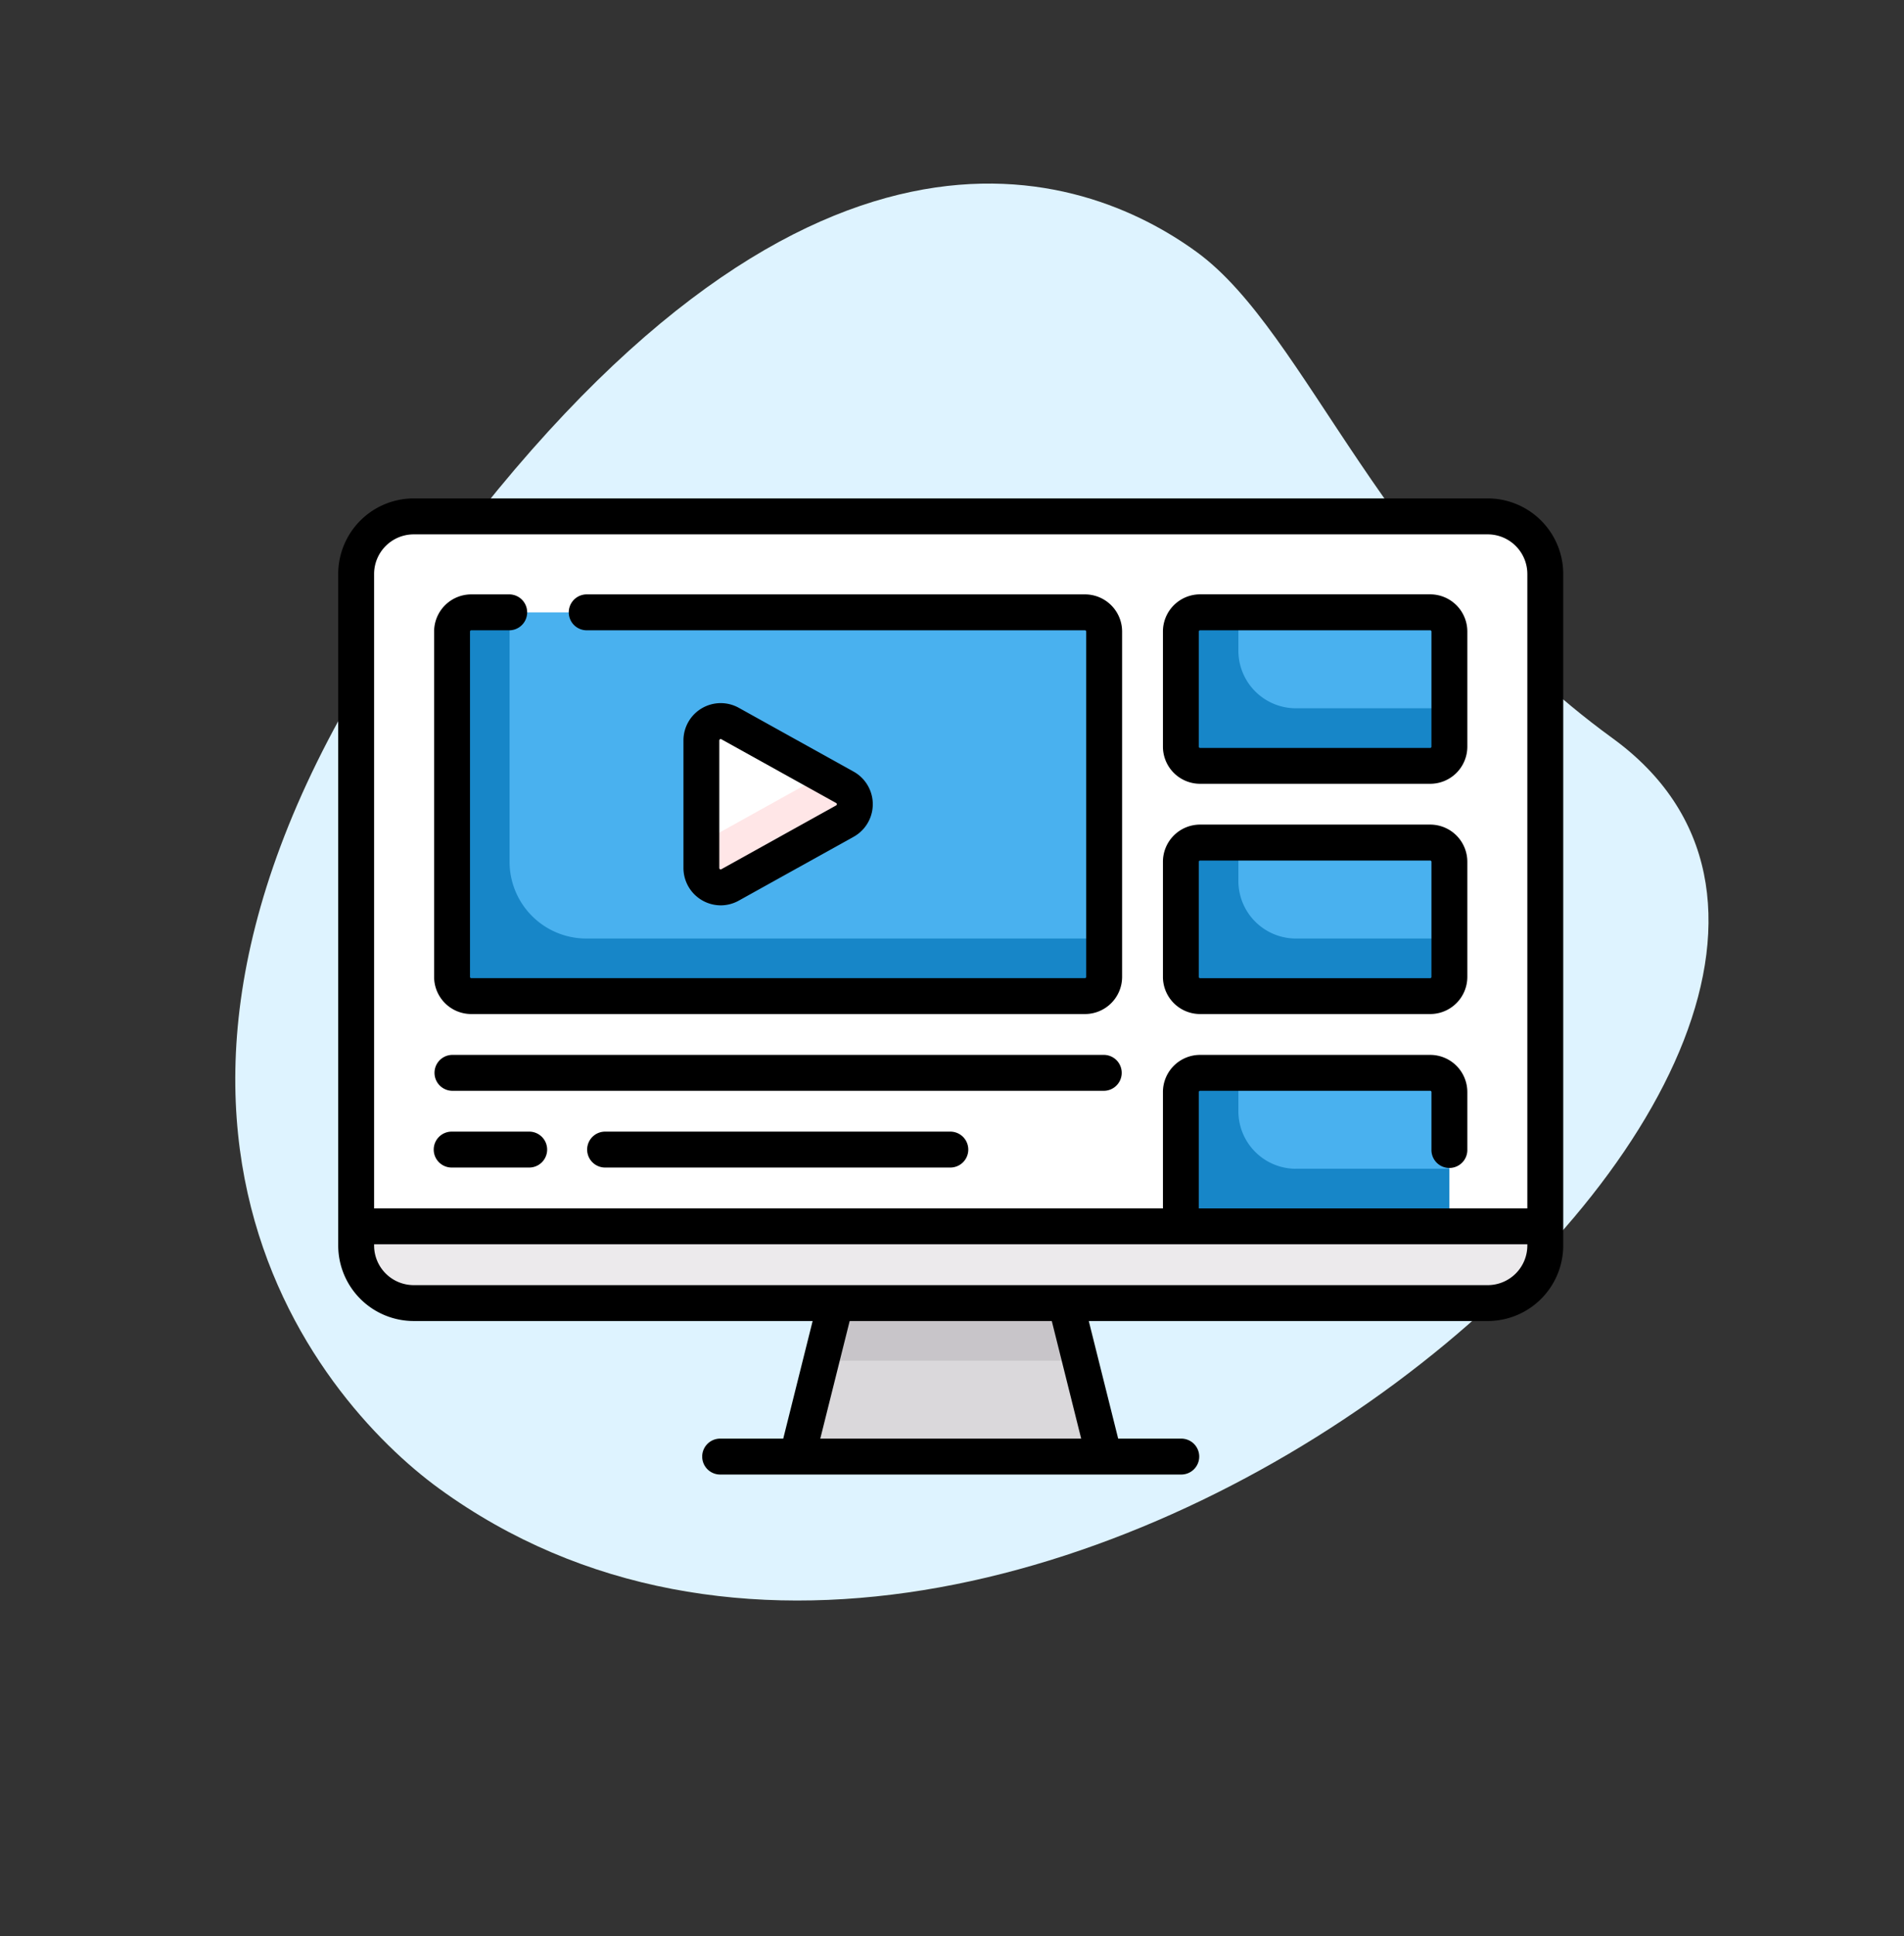
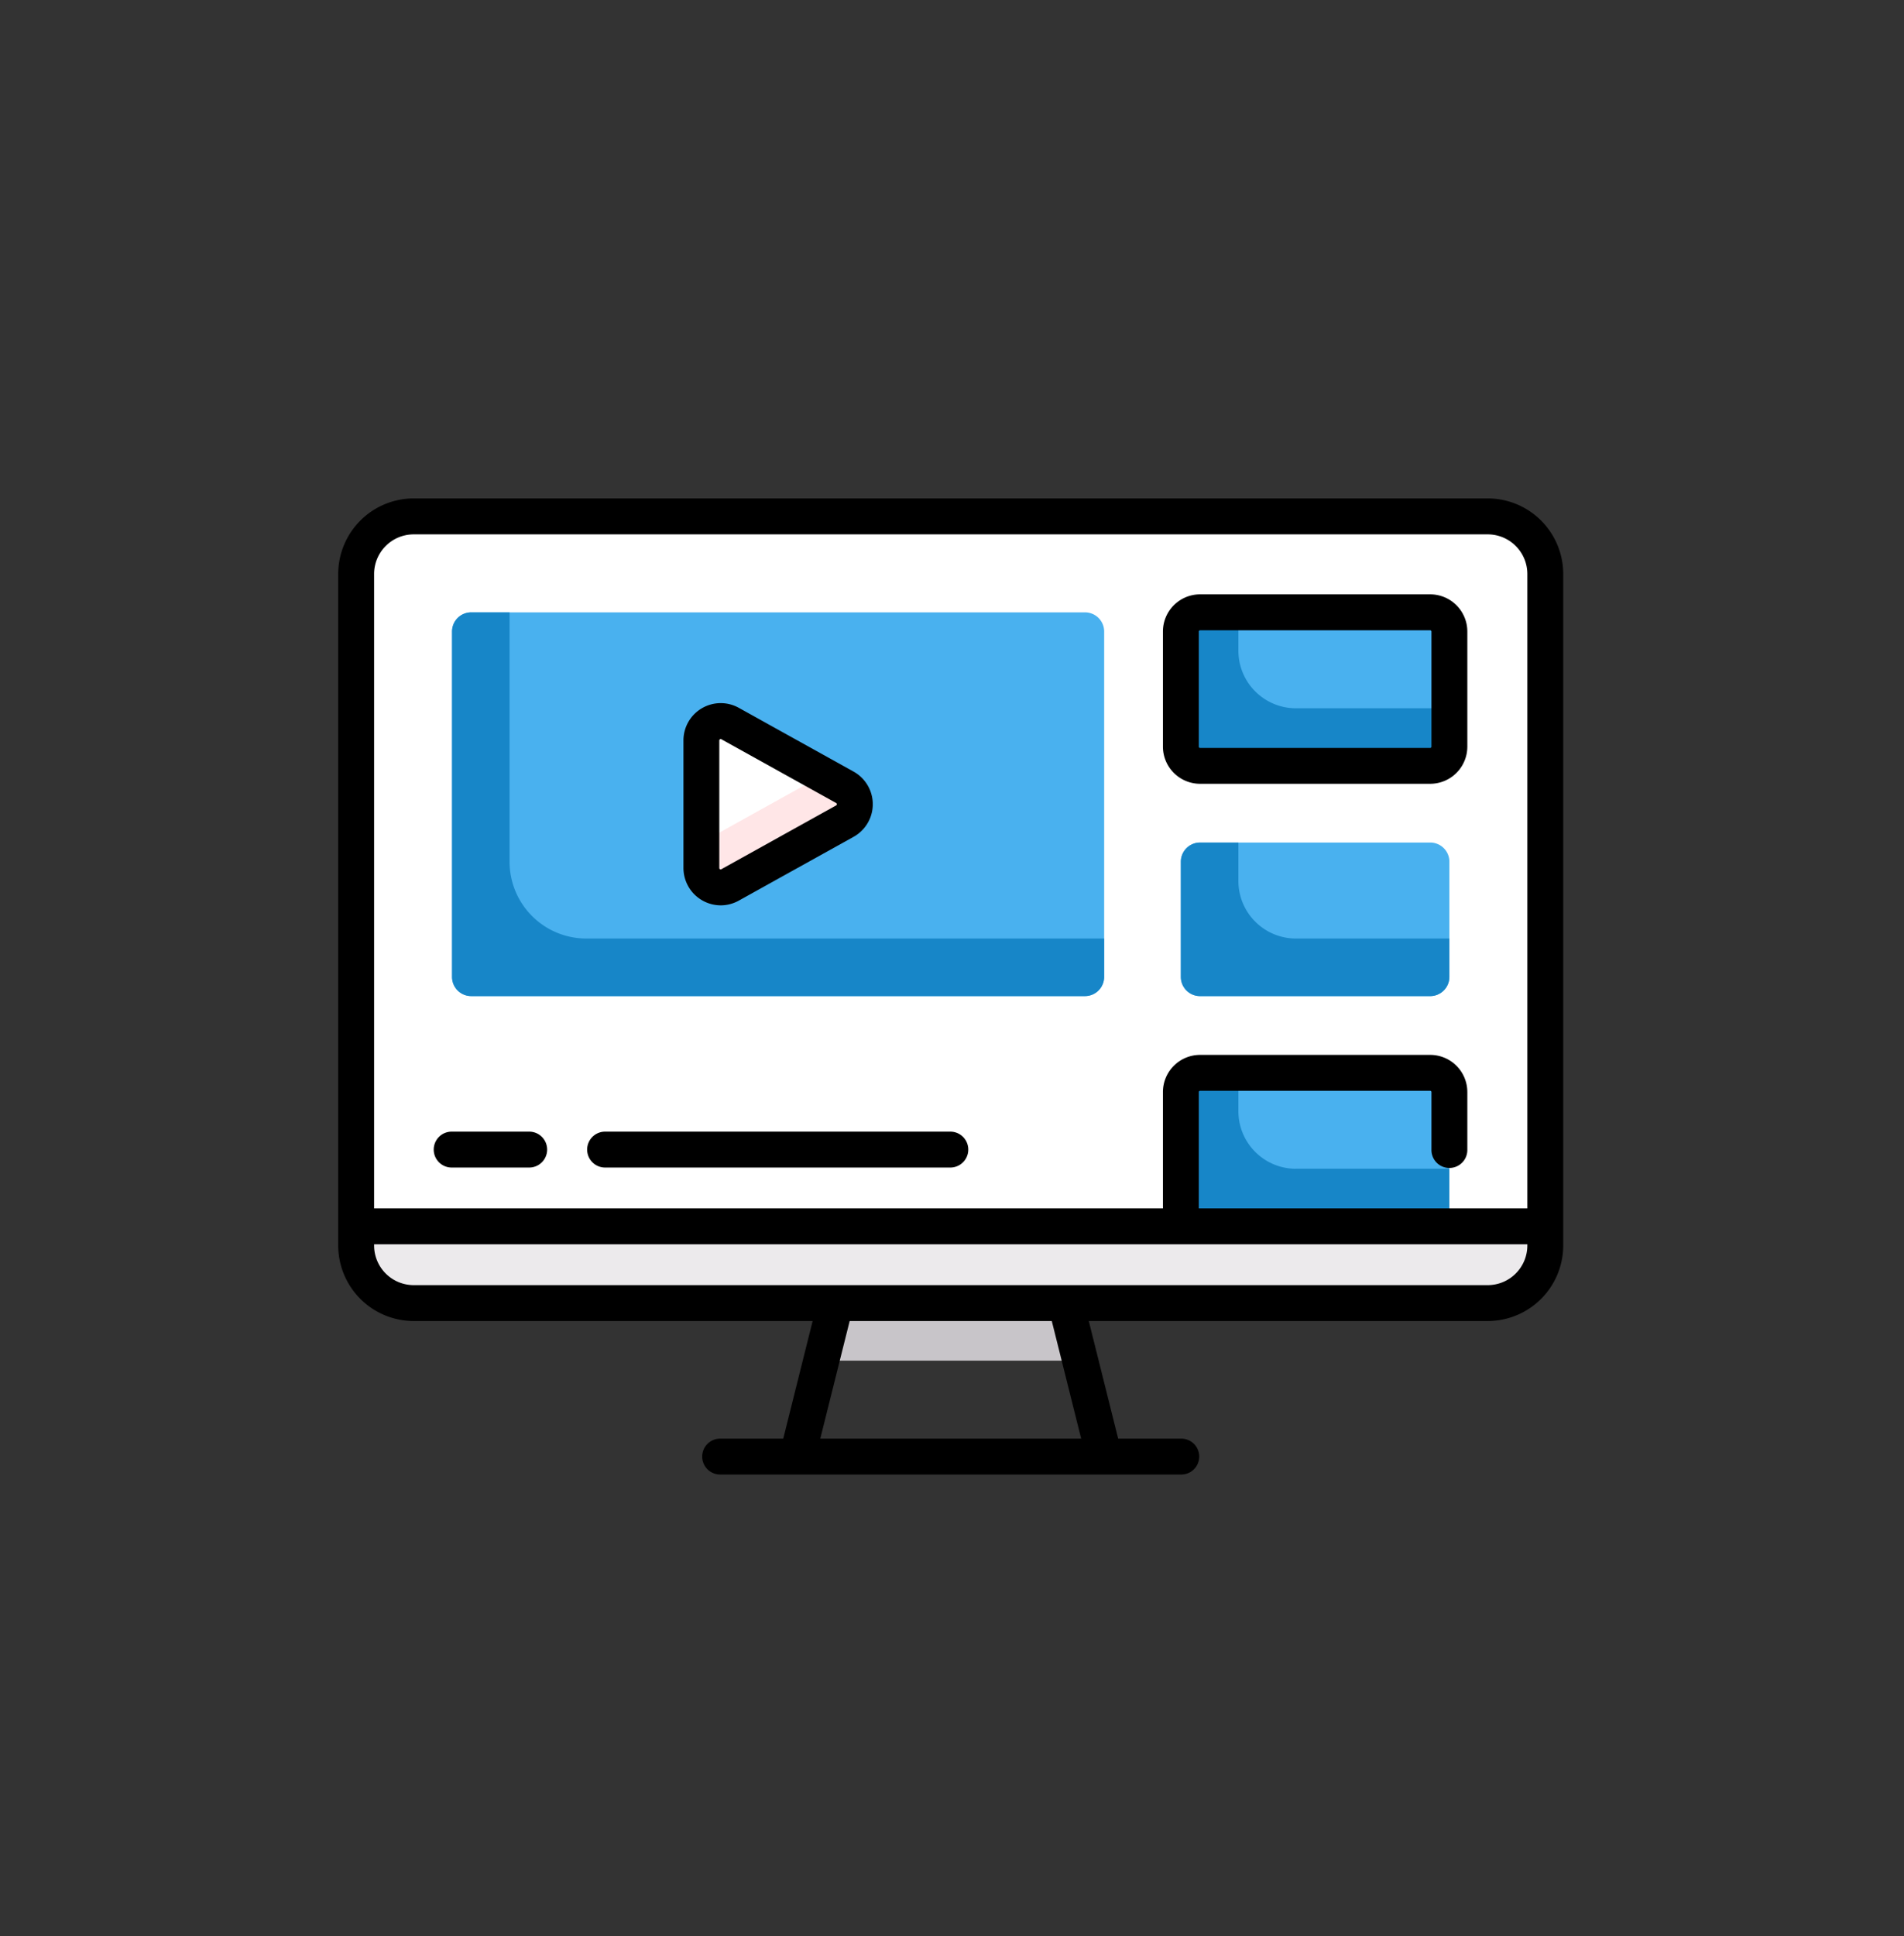
<svg xmlns="http://www.w3.org/2000/svg" width="218.325" height="221.917" viewBox="0 0 218.325 221.917">
  <rect x="0" y="0" width="218.325" height="221.917" fill="#333333" stroke="none" />
  <g id="ImageUpload" transform="translate(-9.37 -148.067)">
-     <path id="Path_27" data-name="Path 27" d="M31.247,149.245c32.905,0,55.5,17.045,71.358,17.045s49.156-9.115,49.156-82.057S106.962.583,89.522.583C7.856.583-27.029,149.245,31.247,149.245Z" transform="matrix(-0.809, -0.588, 0.588, -0.809, 131.804, 371.801)" fill="#def3ff" />
    <g id="monitor" transform="translate(48.152 153.096)">
      <g id="Group_43" data-name="Group 43" transform="translate(2.058 54.163)">
-         <path id="Path_50" data-name="Path 50" d="M222.66,380.25H196.269l-4.4,19.793h35.188Z" transform="translate(-141.288 -292.28)" fill="#dad8db" />
        <path id="Path_51" data-name="Path 51" d="M231.079,389.047l-1.955-8.8H202.733l-1.955,8.8Z" transform="translate(-147.752 -292.28)" fill="#c8c5c9" />
        <path id="Path_52" data-name="Path 52" d="M137.255,149.774H14.1a6.6,6.6,0,0,1-6.6-6.6V66.2a6.6,6.6,0,0,1,6.6-6.6H137.255a6.6,6.6,0,0,1,6.6,6.6v76.974a6.6,6.6,0,0,1-6.6,6.6Z" transform="translate(-7.5 -59.605)" fill="#eceaec" />
        <path id="Path_53" data-name="Path 53" d="M137.255,59.6H14.1a6.6,6.6,0,0,0-6.6,6.6v74.774H143.853V66.2a6.6,6.6,0,0,0-6.6-6.6Z" transform="translate(-7.5 -59.605)" fill="#fff" />
        <path id="Path_54" data-name="Path 54" d="M120.156,99.685H49.78a2.2,2.2,0,0,0-2.2,2.2V141.47a2.2,2.2,0,0,0,2.2,2.2h70.376a2.2,2.2,0,0,0,2.2-2.2V101.884A2.2,2.2,0,0,0,120.156,99.685Z" transform="translate(-36.585 -88.689)" fill="#49b1ef" />
        <path id="Path_55" data-name="Path 55" d="M168.245,156.573l-13.163,7.313a2.216,2.216,0,0,1-3.292-1.937V147.323a2.216,2.216,0,0,1,3.292-1.937l13.163,7.313A2.216,2.216,0,0,1,168.245,156.573Z" transform="translate(-112.205 -121.647)" fill="#fff" />
        <path id="Path_56" data-name="Path 56" d="M380.784,117.28H354.393a2.2,2.2,0,0,1-2.2-2.2v-13.2a2.2,2.2,0,0,1,2.2-2.2h26.391a2.2,2.2,0,0,1,2.2,2.2v13.2A2.2,2.2,0,0,1,380.784,117.28Z" transform="translate(-257.627 -88.69)" fill="#49b1ef" />
        <path id="Path_57" data-name="Path 57" d="M62.976,137.072a8.8,8.8,0,0,1-8.8-8.8V99.685h-4.4a2.2,2.2,0,0,0-2.2,2.2V141.47a2.2,2.2,0,0,0,2.2,2.2h70.376a2.2,2.2,0,0,0,2.2-2.2v-4.4Z" transform="translate(-36.585 -88.689)" fill="#1786c8" />
        <path id="Path_58" data-name="Path 58" d="M365.389,110.681a6.6,6.6,0,0,1-6.6-6.6v-4.4h-4.4a2.2,2.2,0,0,0-2.2,2.2v13.2a2.2,2.2,0,0,0,2.2,2.2h26.391a2.2,2.2,0,0,0,2.2-2.2v-4.4Z" transform="translate(-257.627 -88.689)" fill="#1786c8" />
        <path id="Path_59" data-name="Path 59" d="M380.784,213.473H354.393a2.2,2.2,0,0,1-2.2-2.2v-13.2a2.2,2.2,0,0,1,2.2-2.2h26.391a2.2,2.2,0,0,1,2.2,2.2v13.2A2.2,2.2,0,0,1,380.784,213.473Z" transform="translate(-257.627 -158.492)" fill="#49b1ef" />
        <path id="Path_60" data-name="Path 60" d="M365.389,206.876a6.6,6.6,0,0,1-6.6-6.6v-4.4h-4.4a2.2,2.2,0,0,0-2.2,2.2v13.2a2.2,2.2,0,0,0,2.2,2.2h26.391a2.2,2.2,0,0,0,2.2-2.2v-4.4Z" transform="translate(-257.627 -158.493)" fill="#1786c8" />
        <path id="Path_61" data-name="Path 61" d="M382.982,303.068l-30.789,6.6V294.271a2.2,2.2,0,0,1,2.2-2.2h26.391a2.2,2.2,0,0,1,2.2,2.2Z" transform="translate(-257.626 -228.294)" fill="#49b1ef" />
        <path id="Path_62" data-name="Path 62" d="M365.389,303.069a6.6,6.6,0,0,1-6.6-6.6v-4.4h-4.4a2.2,2.2,0,0,0-2.2,2.2v15.395h30.789v-6.6H365.389Z" transform="translate(-257.627 -228.295)" fill="#1786c8" />
        <path id="Path_63" data-name="Path 63" d="M155.082,180.262l13.163-7.313a2.216,2.216,0,0,0,0-3.874l-2.525-1.4-13.929,7.738v2.914A2.216,2.216,0,0,0,155.082,180.262Z" transform="translate(-112.204 -138.024)" fill="#ffe6e7" />
      </g>
      <g id="Group_44" data-name="Group 44" transform="translate(0 52.105)">
        <path id="Path_64" data-name="Path 64" d="M148.563,160.78a4.268,4.268,0,0,0,2.076-.544l13.163-7.313a4.273,4.273,0,0,0,0-7.471L150.64,138.14a4.273,4.273,0,0,0-6.349,3.736V156.5a4.287,4.287,0,0,0,4.272,4.279Zm-.157-18.9a.14.14,0,0,1,.078-.136.16.16,0,0,1,.081-.025.15.15,0,0,1,.075.023L161.8,149.05a.158.158,0,0,1,0,.276l-13.163,7.313a.158.158,0,0,1-.235-.138V141.875Z" transform="translate(-104.704 -114.142)" />
        <path id="Path_65" data-name="Path 65" d="M131.813,52.1H8.655A8.665,8.665,0,0,0,0,60.76v76.973a8.665,8.665,0,0,0,8.655,8.655H54.4l-3.37,13.479h-7.19a2.058,2.058,0,1,0,0,4.115H96.625a2.058,2.058,0,1,0,0-4.115h-7.19l-3.37-13.479h45.748a8.665,8.665,0,0,0,8.655-8.655V60.76A8.665,8.665,0,0,0,131.813,52.1ZM8.655,56.22H131.813a4.545,4.545,0,0,1,4.54,4.54v72.716H98.682V120.14a.142.142,0,0,1,.142-.142h26.391a.142.142,0,0,1,.142.142v6.6a2.058,2.058,0,1,0,4.115,0v-6.6a4.261,4.261,0,0,0-4.257-4.257H98.824a4.261,4.261,0,0,0-4.257,4.257v13.337H4.115V60.76a4.545,4.545,0,0,1,4.54-4.54ZM85.193,159.868H55.276l3.37-13.479H81.823Zm46.62-17.594H8.655a4.545,4.545,0,0,1-4.54-4.54v-.142H136.353v.142A4.545,4.545,0,0,1,131.813,142.274Z" transform="translate(0 -52.105)" />
-         <path id="Path_66" data-name="Path 66" d="M44.338,140.285h70.376a4.262,4.262,0,0,0,4.257-4.257V96.442a4.261,4.261,0,0,0-4.257-4.257H57.534a2.058,2.058,0,0,0,0,4.115h57.179a.142.142,0,0,1,.142.142v39.586a.142.142,0,0,1-.142.142H44.338a.142.142,0,0,1-.142-.142V96.442a.142.142,0,0,1,.142-.142h4.4a2.058,2.058,0,0,0,0-4.115h-4.4a4.262,4.262,0,0,0-4.257,4.257v39.586a4.262,4.262,0,0,0,4.257,4.257Z" transform="translate(-29.085 -81.189)" />
        <path id="Path_67" data-name="Path 67" d="M348.95,113.894h26.391a4.261,4.261,0,0,0,4.257-4.257v-13.2a4.261,4.261,0,0,0-4.257-4.257H348.95a4.261,4.261,0,0,0-4.257,4.257v13.2A4.262,4.262,0,0,0,348.95,113.894Zm-.142-17.452a.142.142,0,0,1,.142-.142h26.391a.142.142,0,0,1,.142.142v13.2a.142.142,0,0,1-.142.142H348.95a.142.142,0,0,1-.142-.142Z" transform="translate(-250.126 -81.189)" />
-         <path id="Path_68" data-name="Path 68" d="M348.95,210.087h26.391a4.262,4.262,0,0,0,4.257-4.257v-13.2a4.262,4.262,0,0,0-4.257-4.257H348.95a4.262,4.262,0,0,0-4.257,4.257v13.2A4.262,4.262,0,0,0,348.95,210.087Zm-.142-17.452a.142.142,0,0,1,.142-.142h26.391a.142.142,0,0,1,.142.142v13.2a.142.142,0,0,1-.142.142H348.95a.142.142,0,0,1-.142-.142Z" transform="translate(-250.126 -150.991)" />
-         <path id="Path_69" data-name="Path 69" d="M42.139,288.688h74.774a2.058,2.058,0,0,0,0-4.115H42.139a2.058,2.058,0,0,0,0,4.115Z" transform="translate(-29.085 -220.795)" />
        <path id="Path_70" data-name="Path 70" d="M42.139,320.752h8.8a2.058,2.058,0,1,0,0-4.115h-8.8a2.058,2.058,0,1,0,0,4.115Z" transform="translate(-29.085 -244.062)" />
        <path id="Path_71" data-name="Path 71" d="M145.853,316.637H106.267a2.058,2.058,0,1,0,0,4.115h39.587a2.058,2.058,0,0,0,0-4.115Z" transform="translate(-75.619 -244.062)" />
      </g>
    </g>
  </g>
</svg>